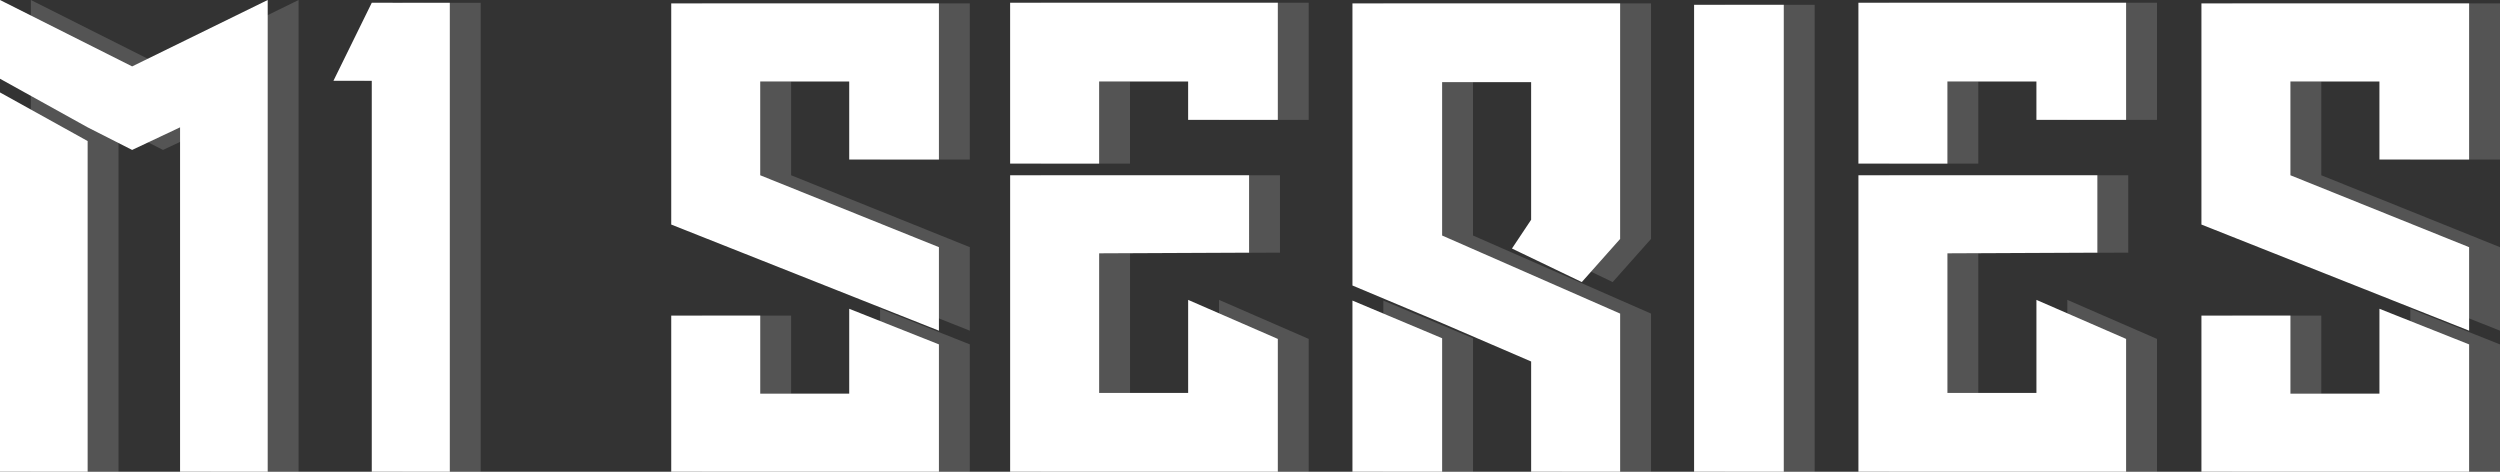
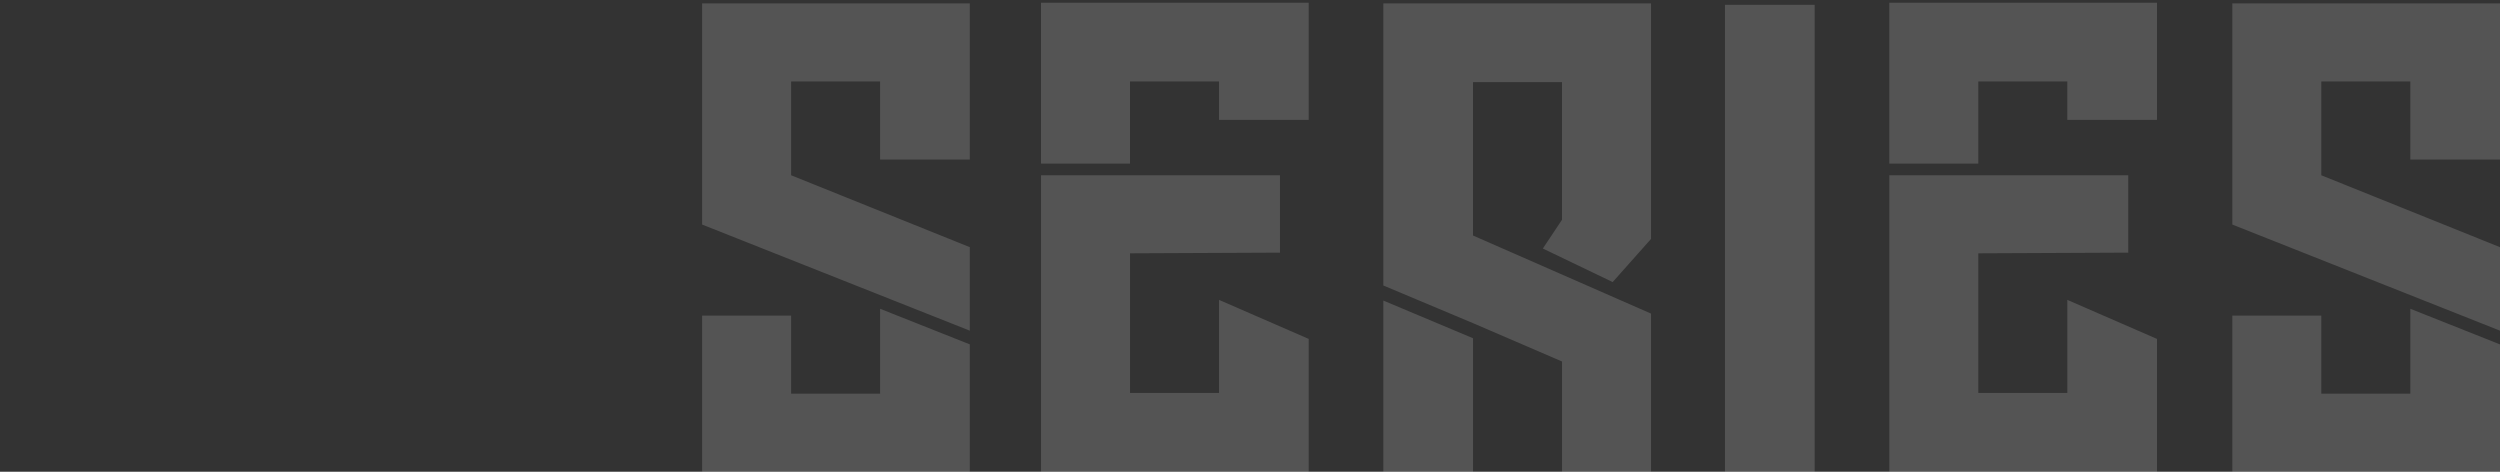
<svg xmlns="http://www.w3.org/2000/svg" width="485.649" height="91.637" viewBox="0 0 485.649 91.637">
  <rect x="0" y="0" width="485.649" height="91.637" fill="#333333" stroke="none" />
  <g id="グループ_426" data-name="グループ 426" transform="translate(1453.51 3847.637)">
-     <path id="パス_582" data-name="パス 582" d="M55.993-91.637V0H38.969V-66.9l-9.31,4.389L21.014-66.9,3.99-76.342V-91.637l25.669,12.9Zm-34.979,27.4V0H3.99V-73.682Zm47.747-11.7,7.448-15.162H91.371V0H76.209V-75.943Z" transform="translate(-1457.5 -3756)" fill="#fff" />
-     <path id="パス_583" data-name="パス 583" d="M56.126-24.738V0h-52V-30.324h17.29v15.162H38.7V-31.654Zm0-18.886V-27.4l-52-20.615V-90.972h52v30.324H38.7V-75.81H21.413v18.221ZM121.961-25.8V0h-52V-57.589h46.417V-42.56l-29.127.133V-15.3h17.29V-33.383Zm0-65.3v22.743H104.538V-75.81H87.248v15.96H69.958V-91.105Zm66.5,60.382V0h-17.29V-21.413l-17.29-7.448-17.423-7.315v-54.8h52V-45.22l-7.448,8.379-13.566-6.517,3.724-5.586V-75.677h-17.29v29.792Zm-34.58,4.788V0H136.458V-33.25Zm66.367-64.771V0H202.825V-90.706Zm66.5,64.9V0h-52V-57.589h46.417V-42.56l-29.127.133V-15.3h17.29V-33.383Zm0-65.3v22.743H269.325V-75.81h-17.29v15.96h-17.29V-91.105Zm66.633,66.367V0h-52V-30.324h17.29v15.162h17.29V-31.654Zm0-18.886V-27.4l-52-20.615V-90.972h52v30.324H335.958V-75.81h-17.29v18.221Z" transform="translate(-1327.242 -3756)" fill="#fff" />
-     <path id="パス_584" data-name="パス 584" d="M55.993-91.637V0H38.969V-66.9l-9.31,4.389L21.014-66.9,3.99-76.342V-91.637l25.669,12.9Zm-34.979,27.4V0H3.99V-73.682Zm47.747-11.7,7.448-15.162H91.371V0H76.209V-75.943Z" transform="translate(-1451.5 -3756)" fill="#fff" opacity="0.162" />
    <path id="パス_585" data-name="パス 585" d="M56.126-24.738V0h-52V-30.324h17.29v15.162H38.7V-31.654Zm0-18.886V-27.4l-52-20.615V-90.972h52v30.324H38.7V-75.81H21.413v18.221ZM121.961-25.8V0h-52V-57.589h46.417V-42.56l-29.127.133V-15.3h17.29V-33.383Zm0-65.3v22.743H104.538V-75.81H87.248v15.96H69.958V-91.105Zm66.5,60.382V0h-17.29V-21.413l-17.29-7.448-17.423-7.315v-54.8h52V-45.22l-7.448,8.379-13.566-6.517,3.724-5.586V-75.677h-17.29v29.792Zm-34.58,4.788V0H136.458V-33.25Zm66.367-64.771V0H202.825V-90.706Zm66.5,64.9V0h-52V-57.589h46.417V-42.56l-29.127.133V-15.3h17.29V-33.383Zm0-65.3v22.743H269.325V-75.81h-17.29v15.96h-17.29V-91.105Zm66.633,66.367V0h-52V-30.324h17.29v15.162h17.29V-31.654Zm0-18.886V-27.4l-52-20.615V-90.972h52v30.324H335.958V-75.81h-17.29v18.221Z" transform="translate(-1321.242 -3756)" fill="#fff" opacity="0.162" />
  </g>
</svg>